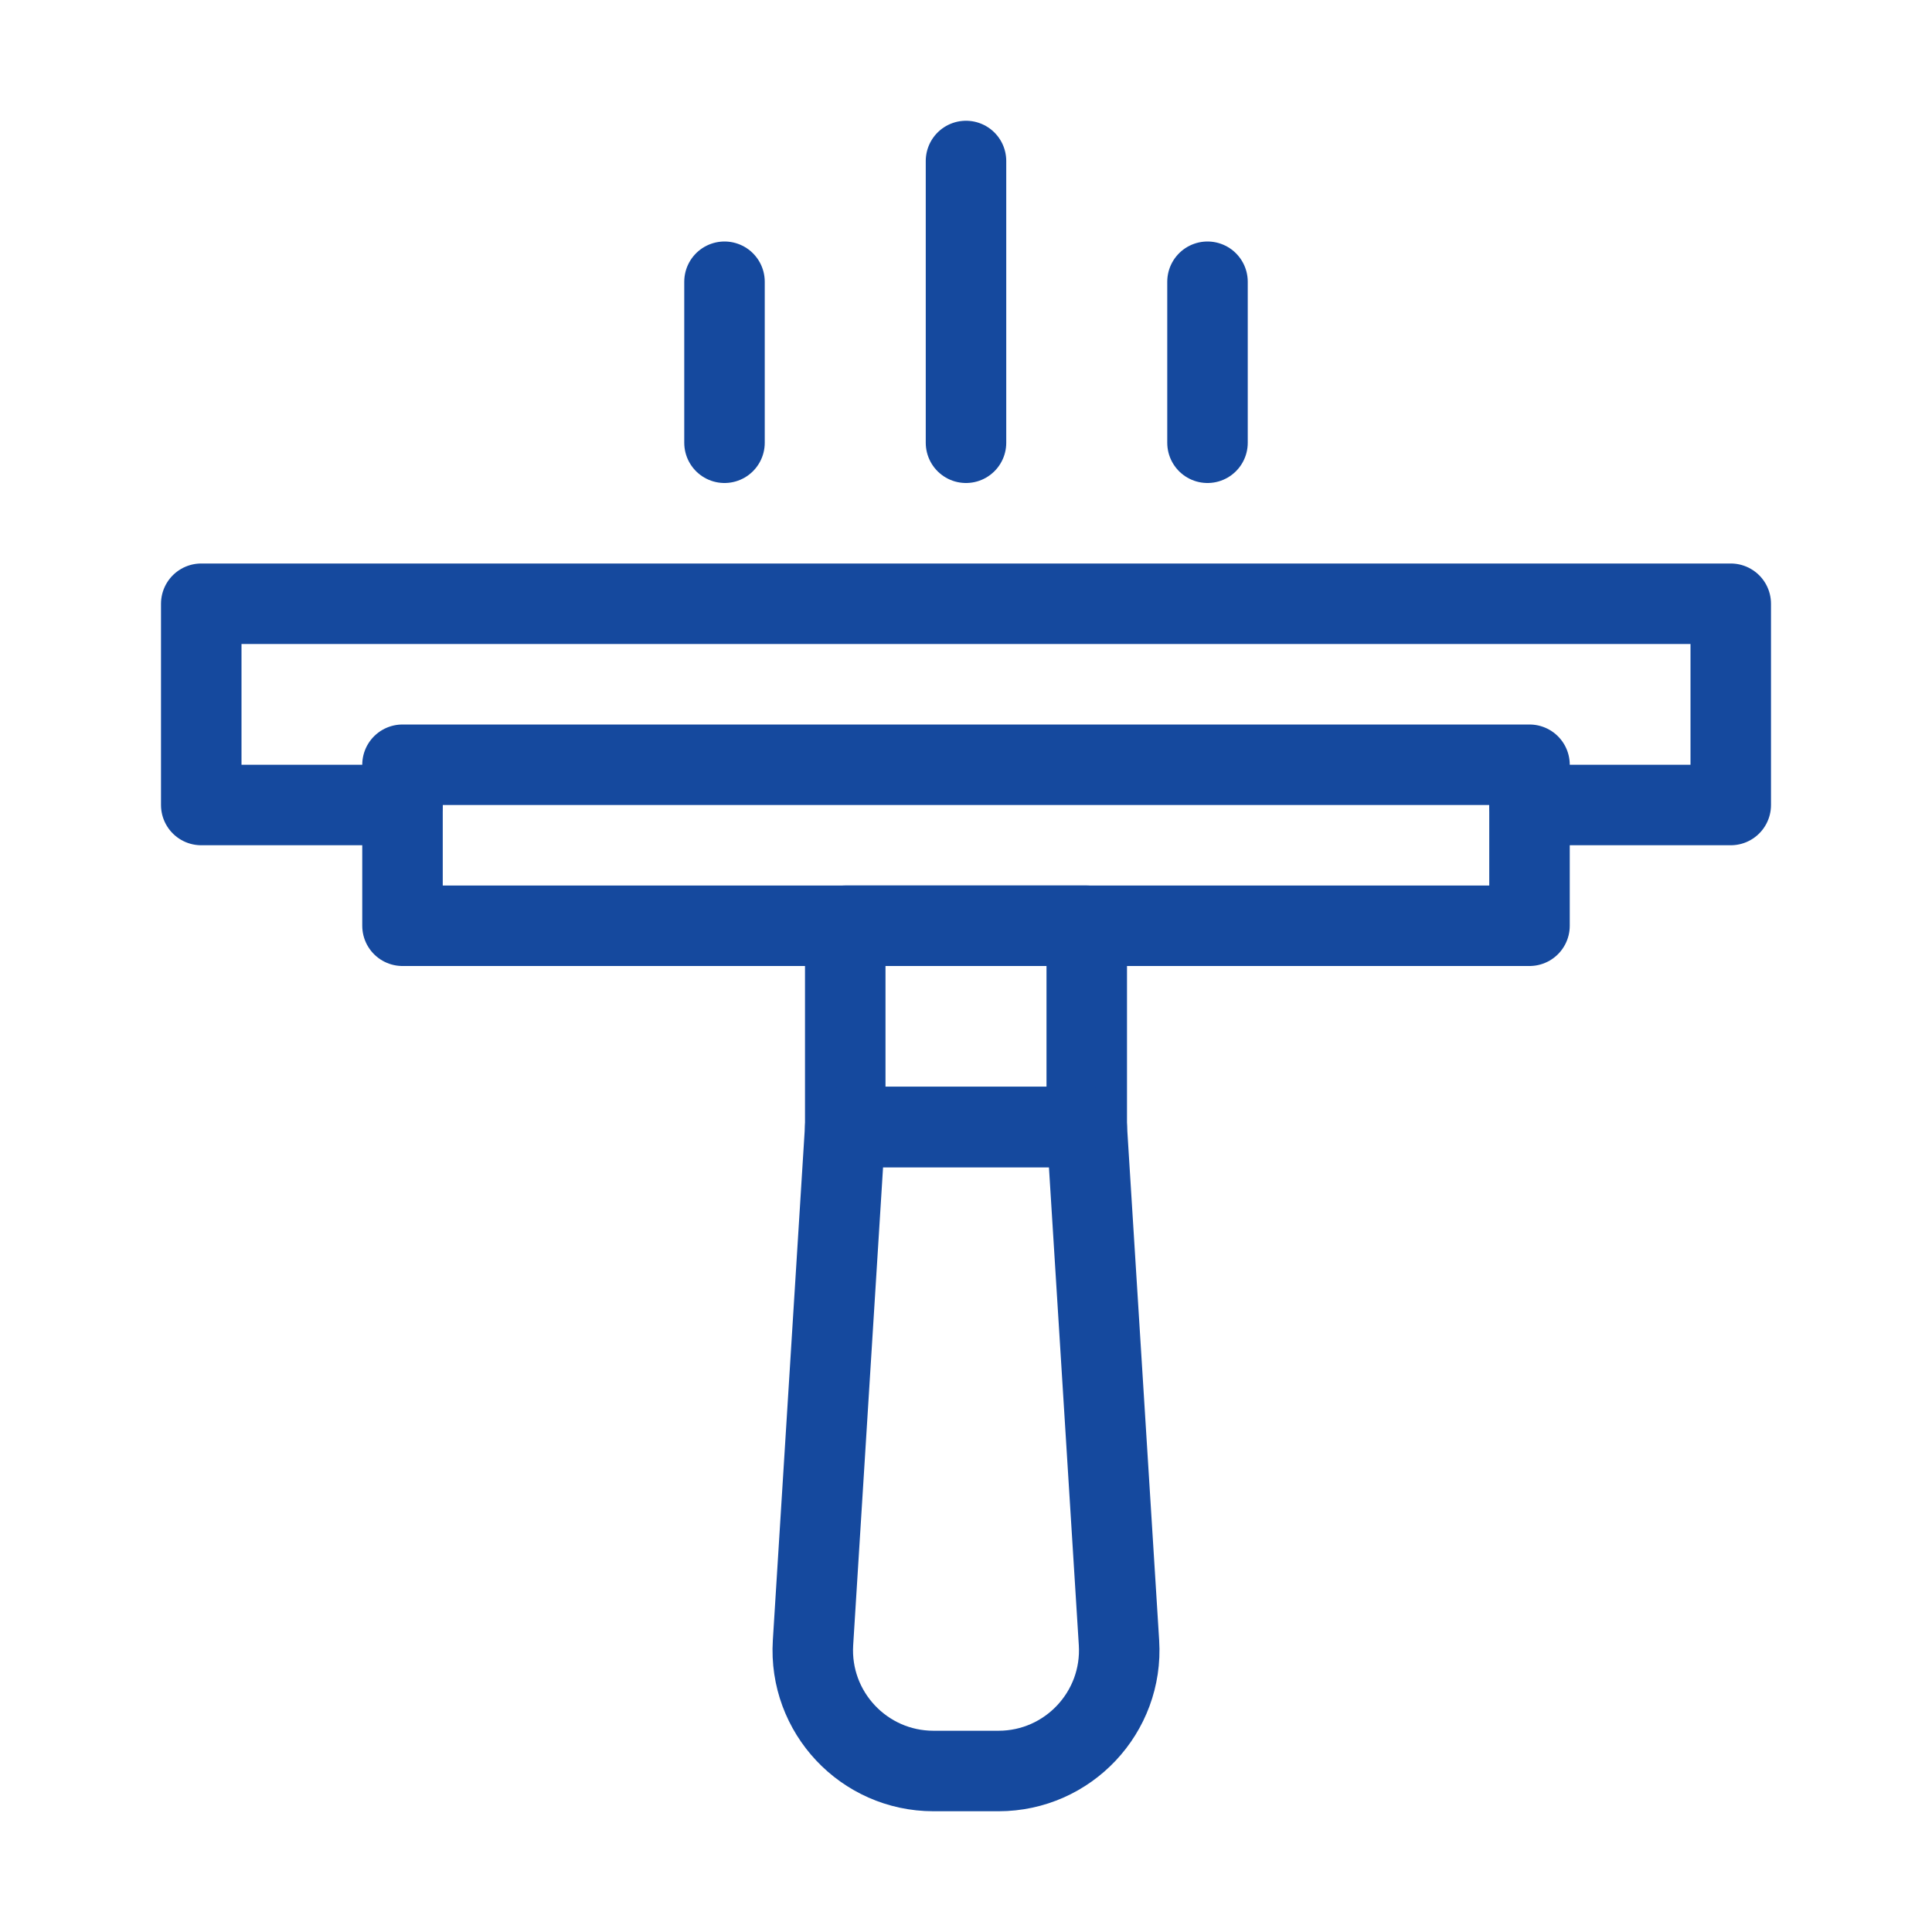
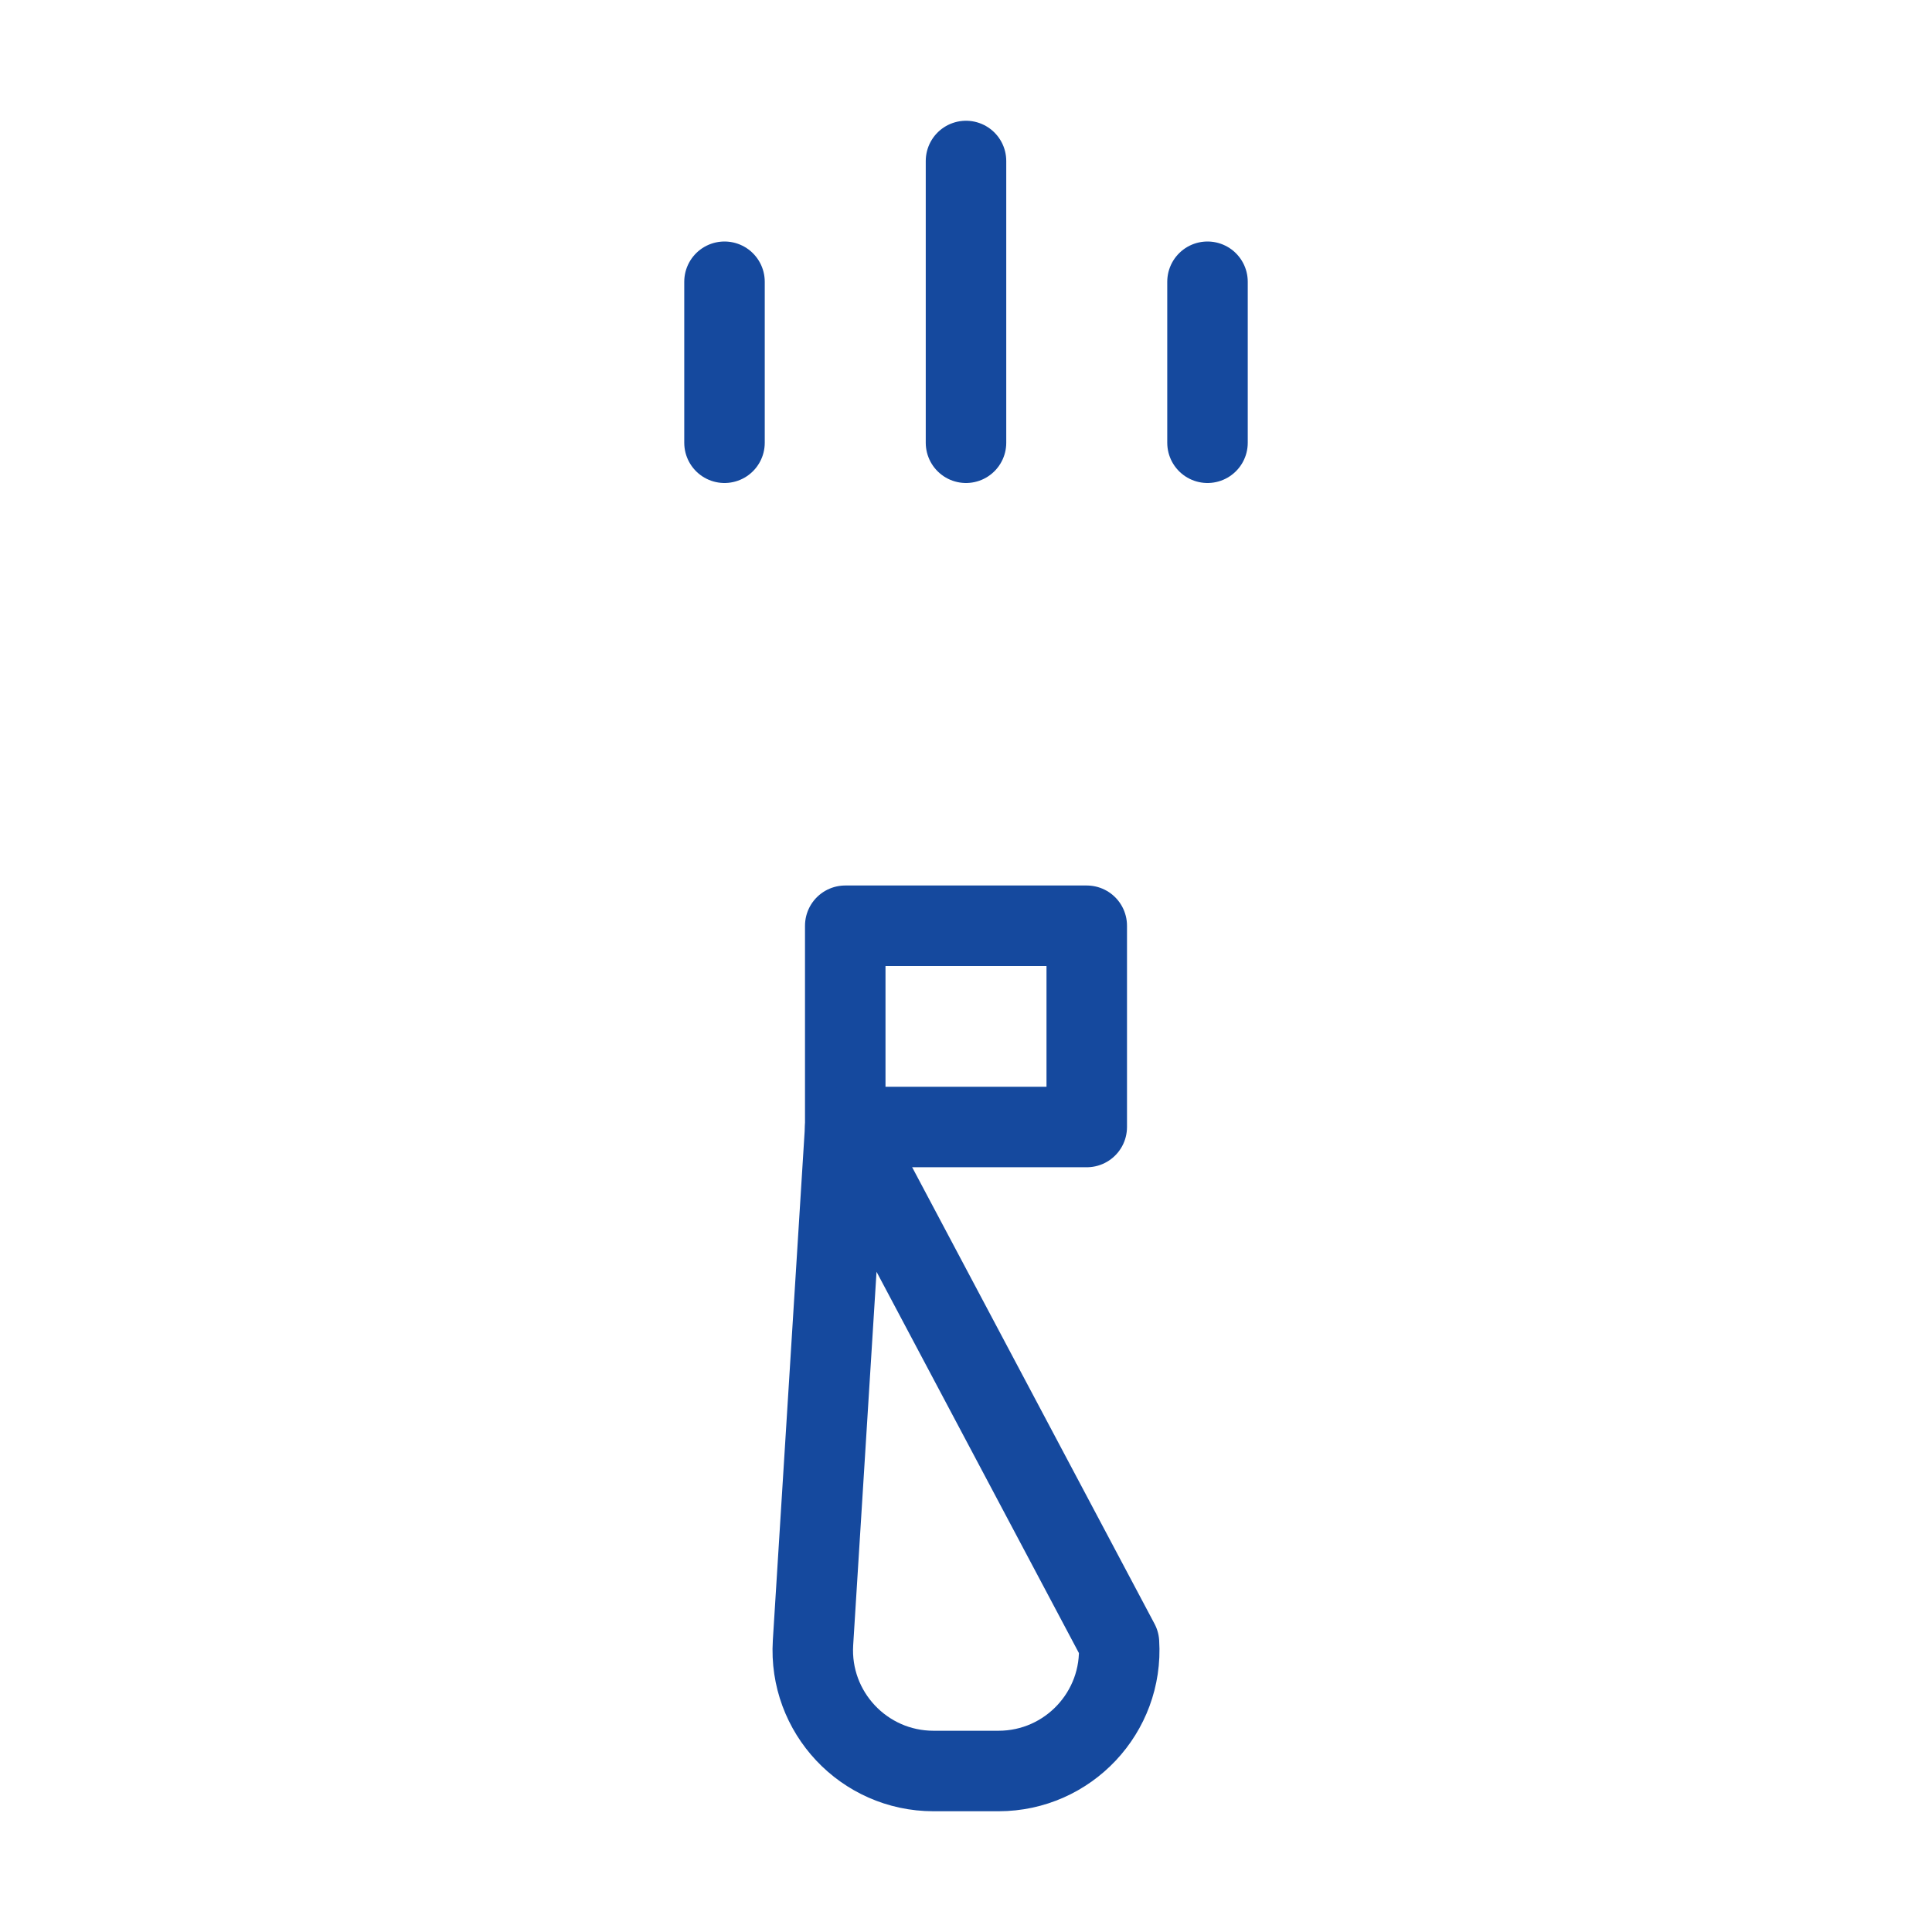
<svg xmlns="http://www.w3.org/2000/svg" width="48" height="48" viewBox="0 0 48 48" fill="none">
-   <rect x="38" y="23" width="28" height="4" transform="rotate(-180 38 23)" stroke="#15499E" stroke-width="2" stroke-miterlimit="10" stroke-linecap="round" stroke-linejoin="round" />
-   <path d="M38 20L43 20L43 15L5 15L5 20L10 20" stroke="#15499E" stroke-width="2" stroke-miterlimit="10" stroke-linecap="round" stroke-linejoin="round" />
  <rect x="27" y="28" width="6" height="5" transform="rotate(-180 27 28)" stroke="#15499E" stroke-width="2" stroke-miterlimit="10" stroke-linecap="round" stroke-linejoin="round" />
-   <path d="M27.801 40.813C27.909 42.54 26.537 44 24.807 44L23.193 44C21.463 44 20.091 42.54 20.199 40.813L21 28L27 28L27.801 40.813Z" stroke="#15499E" stroke-width="2" stroke-miterlimit="10" stroke-linecap="round" stroke-linejoin="round" />
+   <path d="M27.801 40.813C27.909 42.54 26.537 44 24.807 44L23.193 44C21.463 44 20.091 42.54 20.199 40.813L21 28L27.801 40.813Z" stroke="#15499E" stroke-width="2" stroke-miterlimit="10" stroke-linecap="round" stroke-linejoin="round" />
  <line x1="24" y1="4" x2="24" y2="11" stroke="#15499E" stroke-width="2" stroke-miterlimit="10" stroke-linecap="round" stroke-linejoin="round" />
  <line x1="30" y1="7" x2="30" y2="11" stroke="#15499E" stroke-width="2" stroke-miterlimit="10" stroke-linecap="round" stroke-linejoin="round" />
  <line x1="18" y1="7" x2="18" y2="11" stroke="#15499E" stroke-width="2" stroke-miterlimit="10" stroke-linecap="round" stroke-linejoin="round" />
</svg>